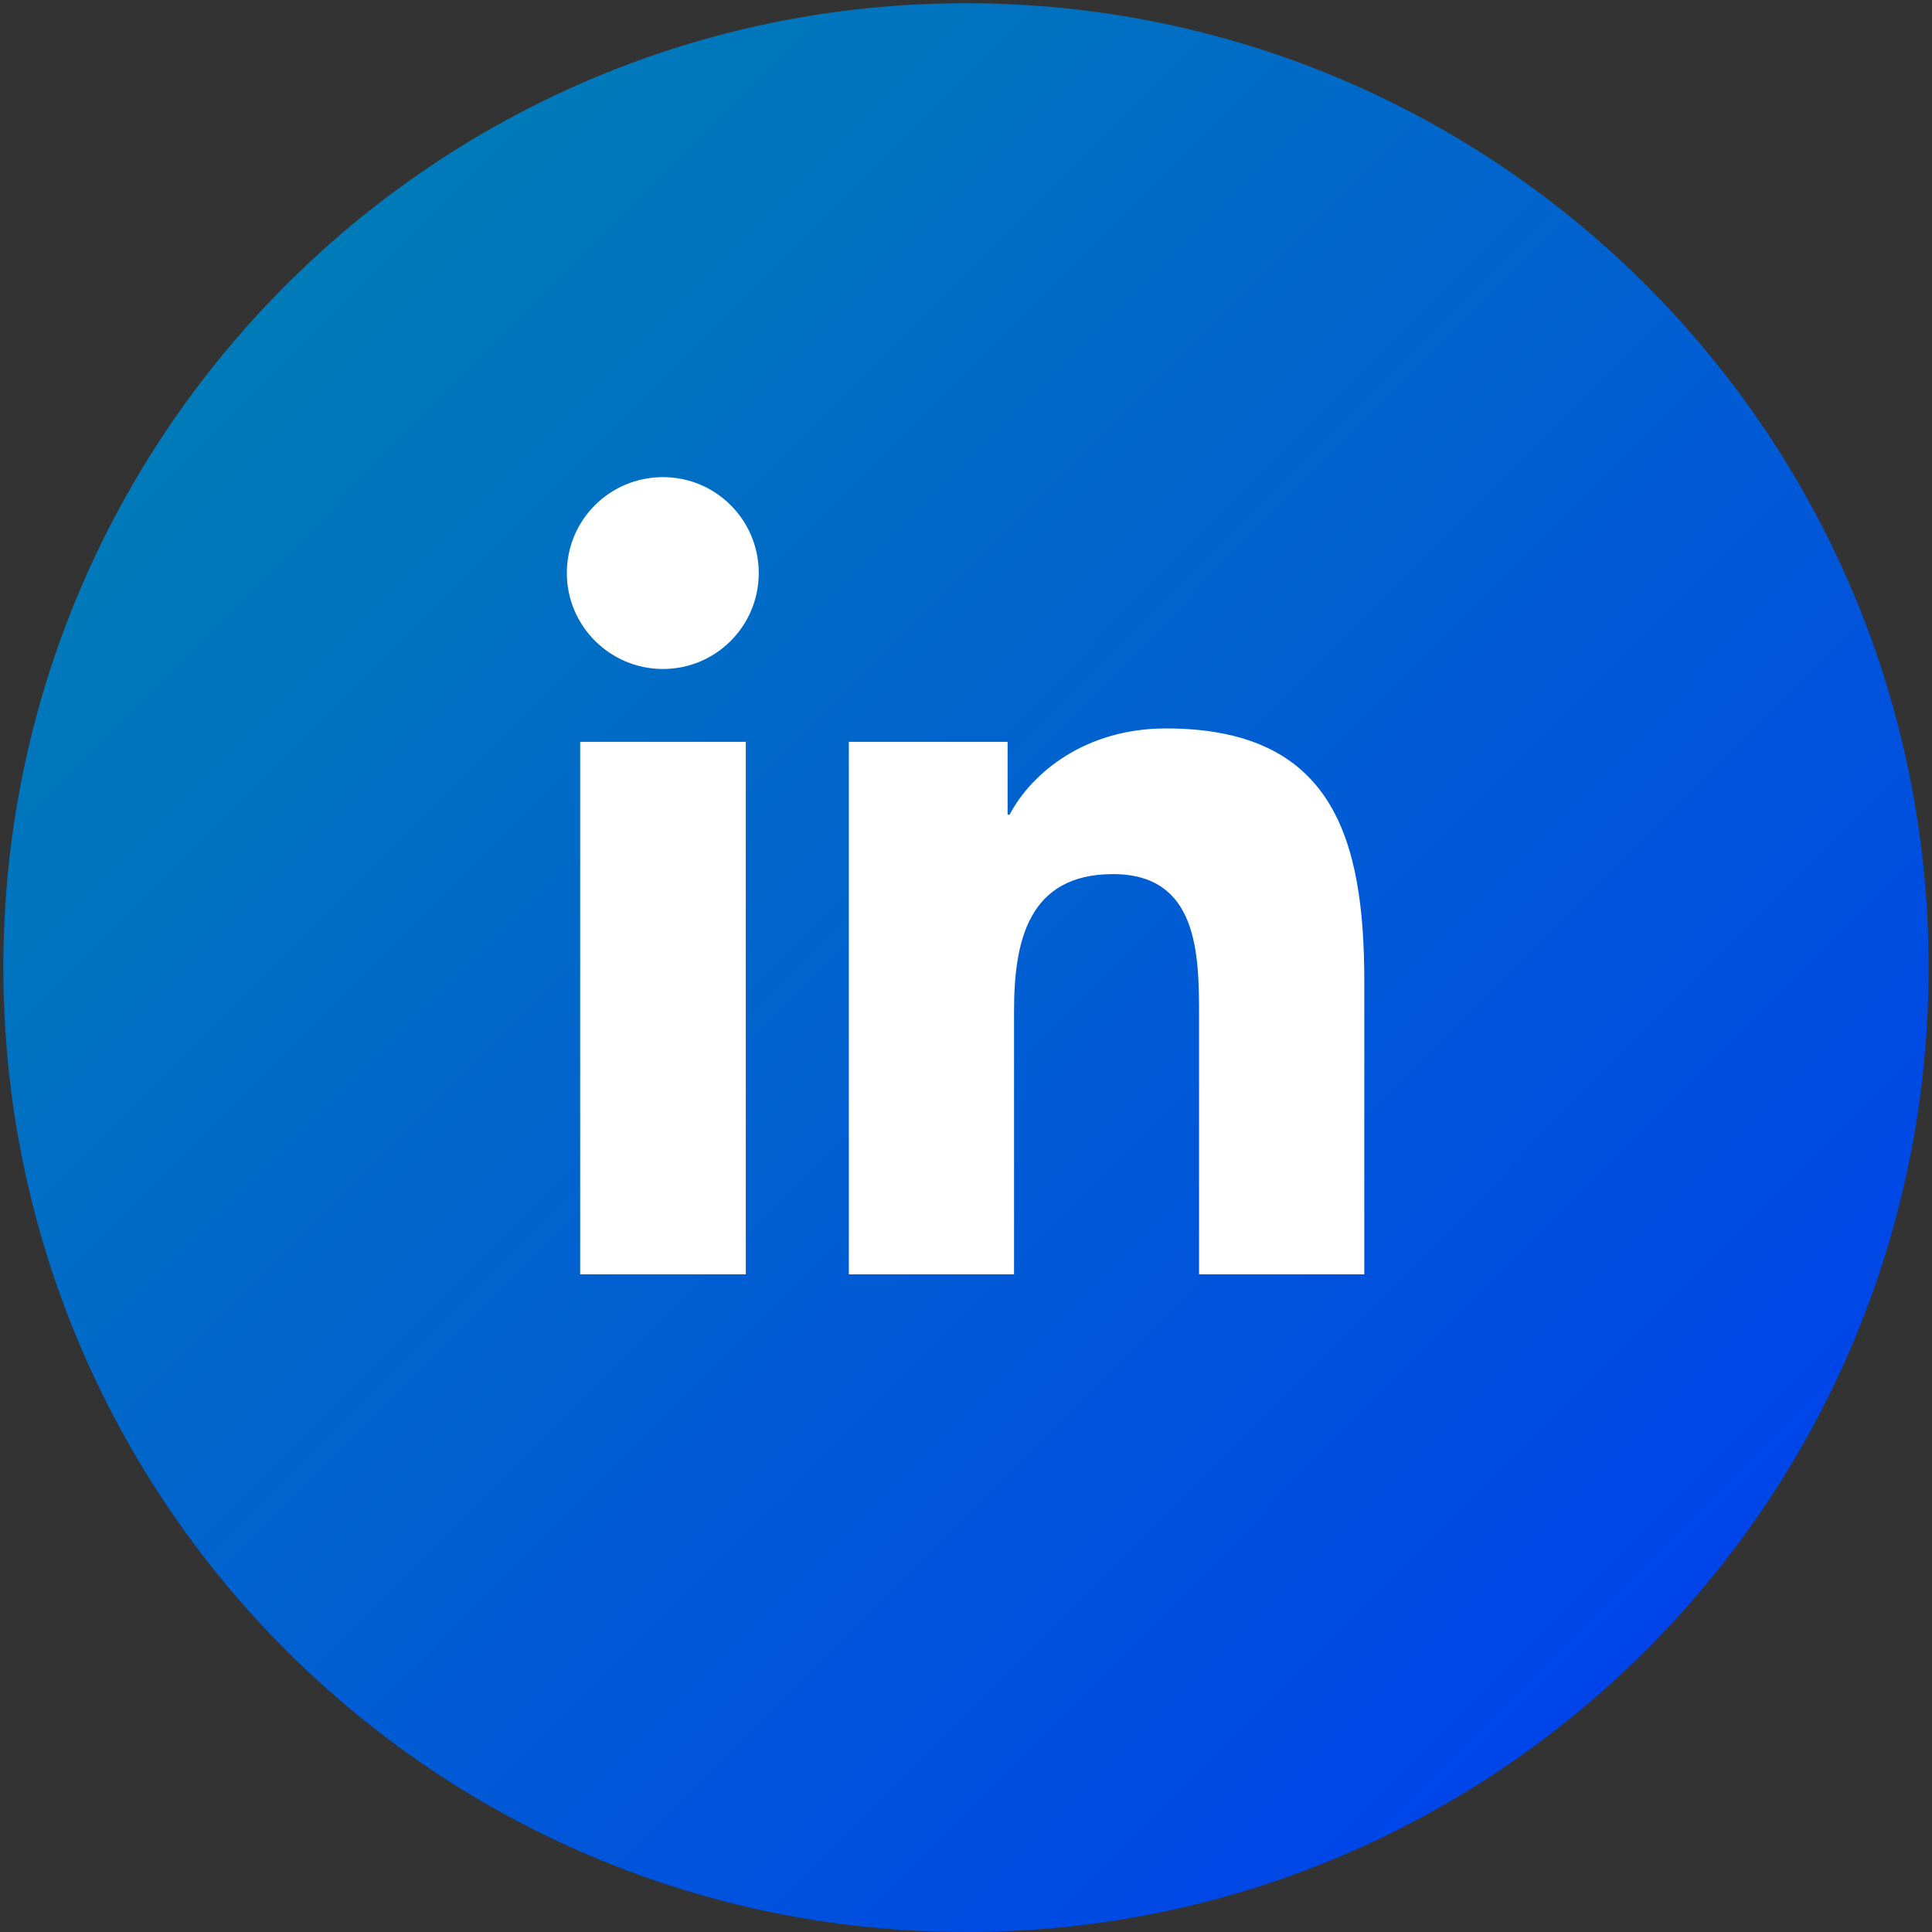
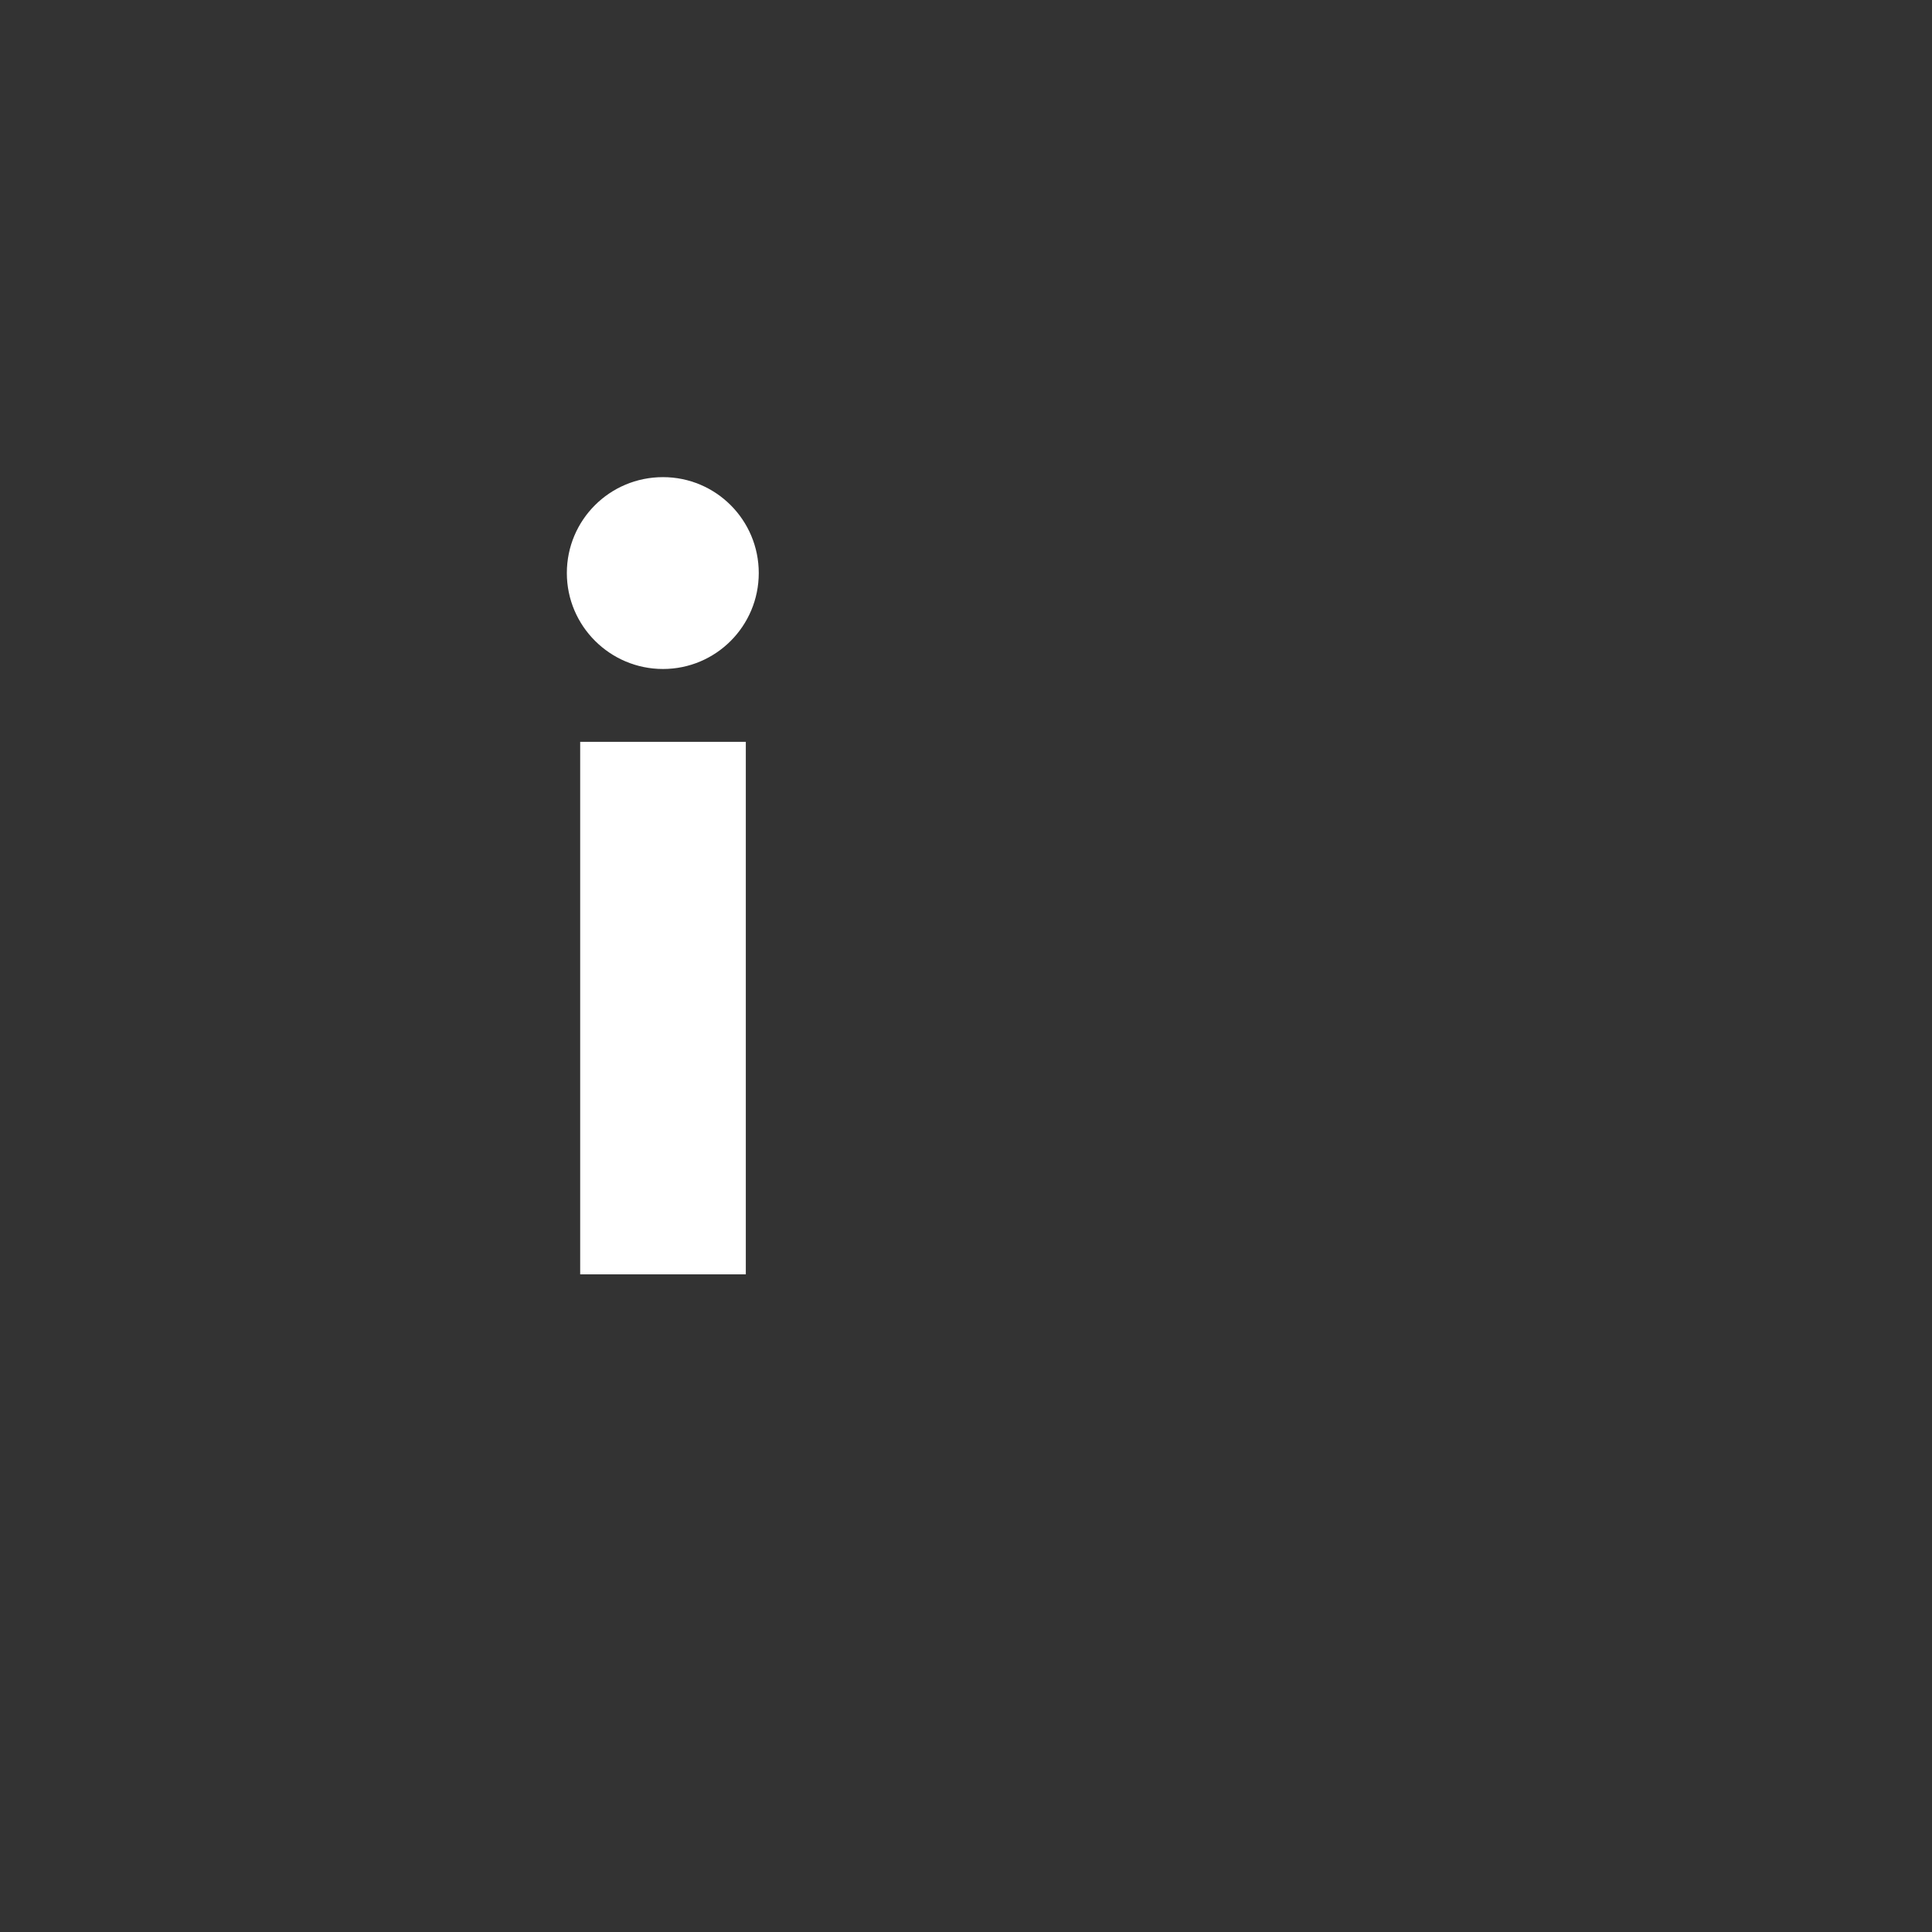
<svg xmlns="http://www.w3.org/2000/svg" width="30" height="30" viewBox="0 0 30 30" fill="none">
  <rect x="0" y="0" width="30" height="30" fill="#333333" stroke="none" />
-   <path d="M15 30C23.256 30 29.948 23.296 29.948 15.025C29.948 6.755 23.256 0.05 15 0.05C6.744 0.05 0.052 6.755 0.052 15.025C0.052 23.296 6.744 30 15 30Z" fill="url(#paint0_linear_2032_2254)" />
  <path d="M9.009 11.519H11.581V19.788H9.009V11.519ZM10.295 7.409C11.117 7.409 11.782 8.075 11.782 8.898C11.782 9.721 11.117 10.388 10.295 10.388C9.473 10.388 8.802 9.721 8.802 8.898C8.802 8.075 9.467 7.409 10.295 7.409Z" fill="white" />
-   <path d="M13.187 11.519H15.646V12.65H15.677C16.022 11.996 16.857 11.311 18.105 11.311C20.702 11.311 21.185 13.021 21.185 15.251V19.788H18.619V15.767C18.619 14.805 18.6 13.573 17.283 13.573C15.966 13.573 15.746 14.617 15.746 15.697V19.788H13.181V11.519H13.187Z" fill="white" />
  <defs>
    <linearGradient id="paint0_linear_2032_2254" x1="4.43" y1="4.437" x2="25.607" y2="25.576" gradientUnits="userSpaceOnUse">
      <stop stop-color="#007BB8" />
      <stop offset="1" stop-color="#0044E9" />
    </linearGradient>
  </defs>
</svg>